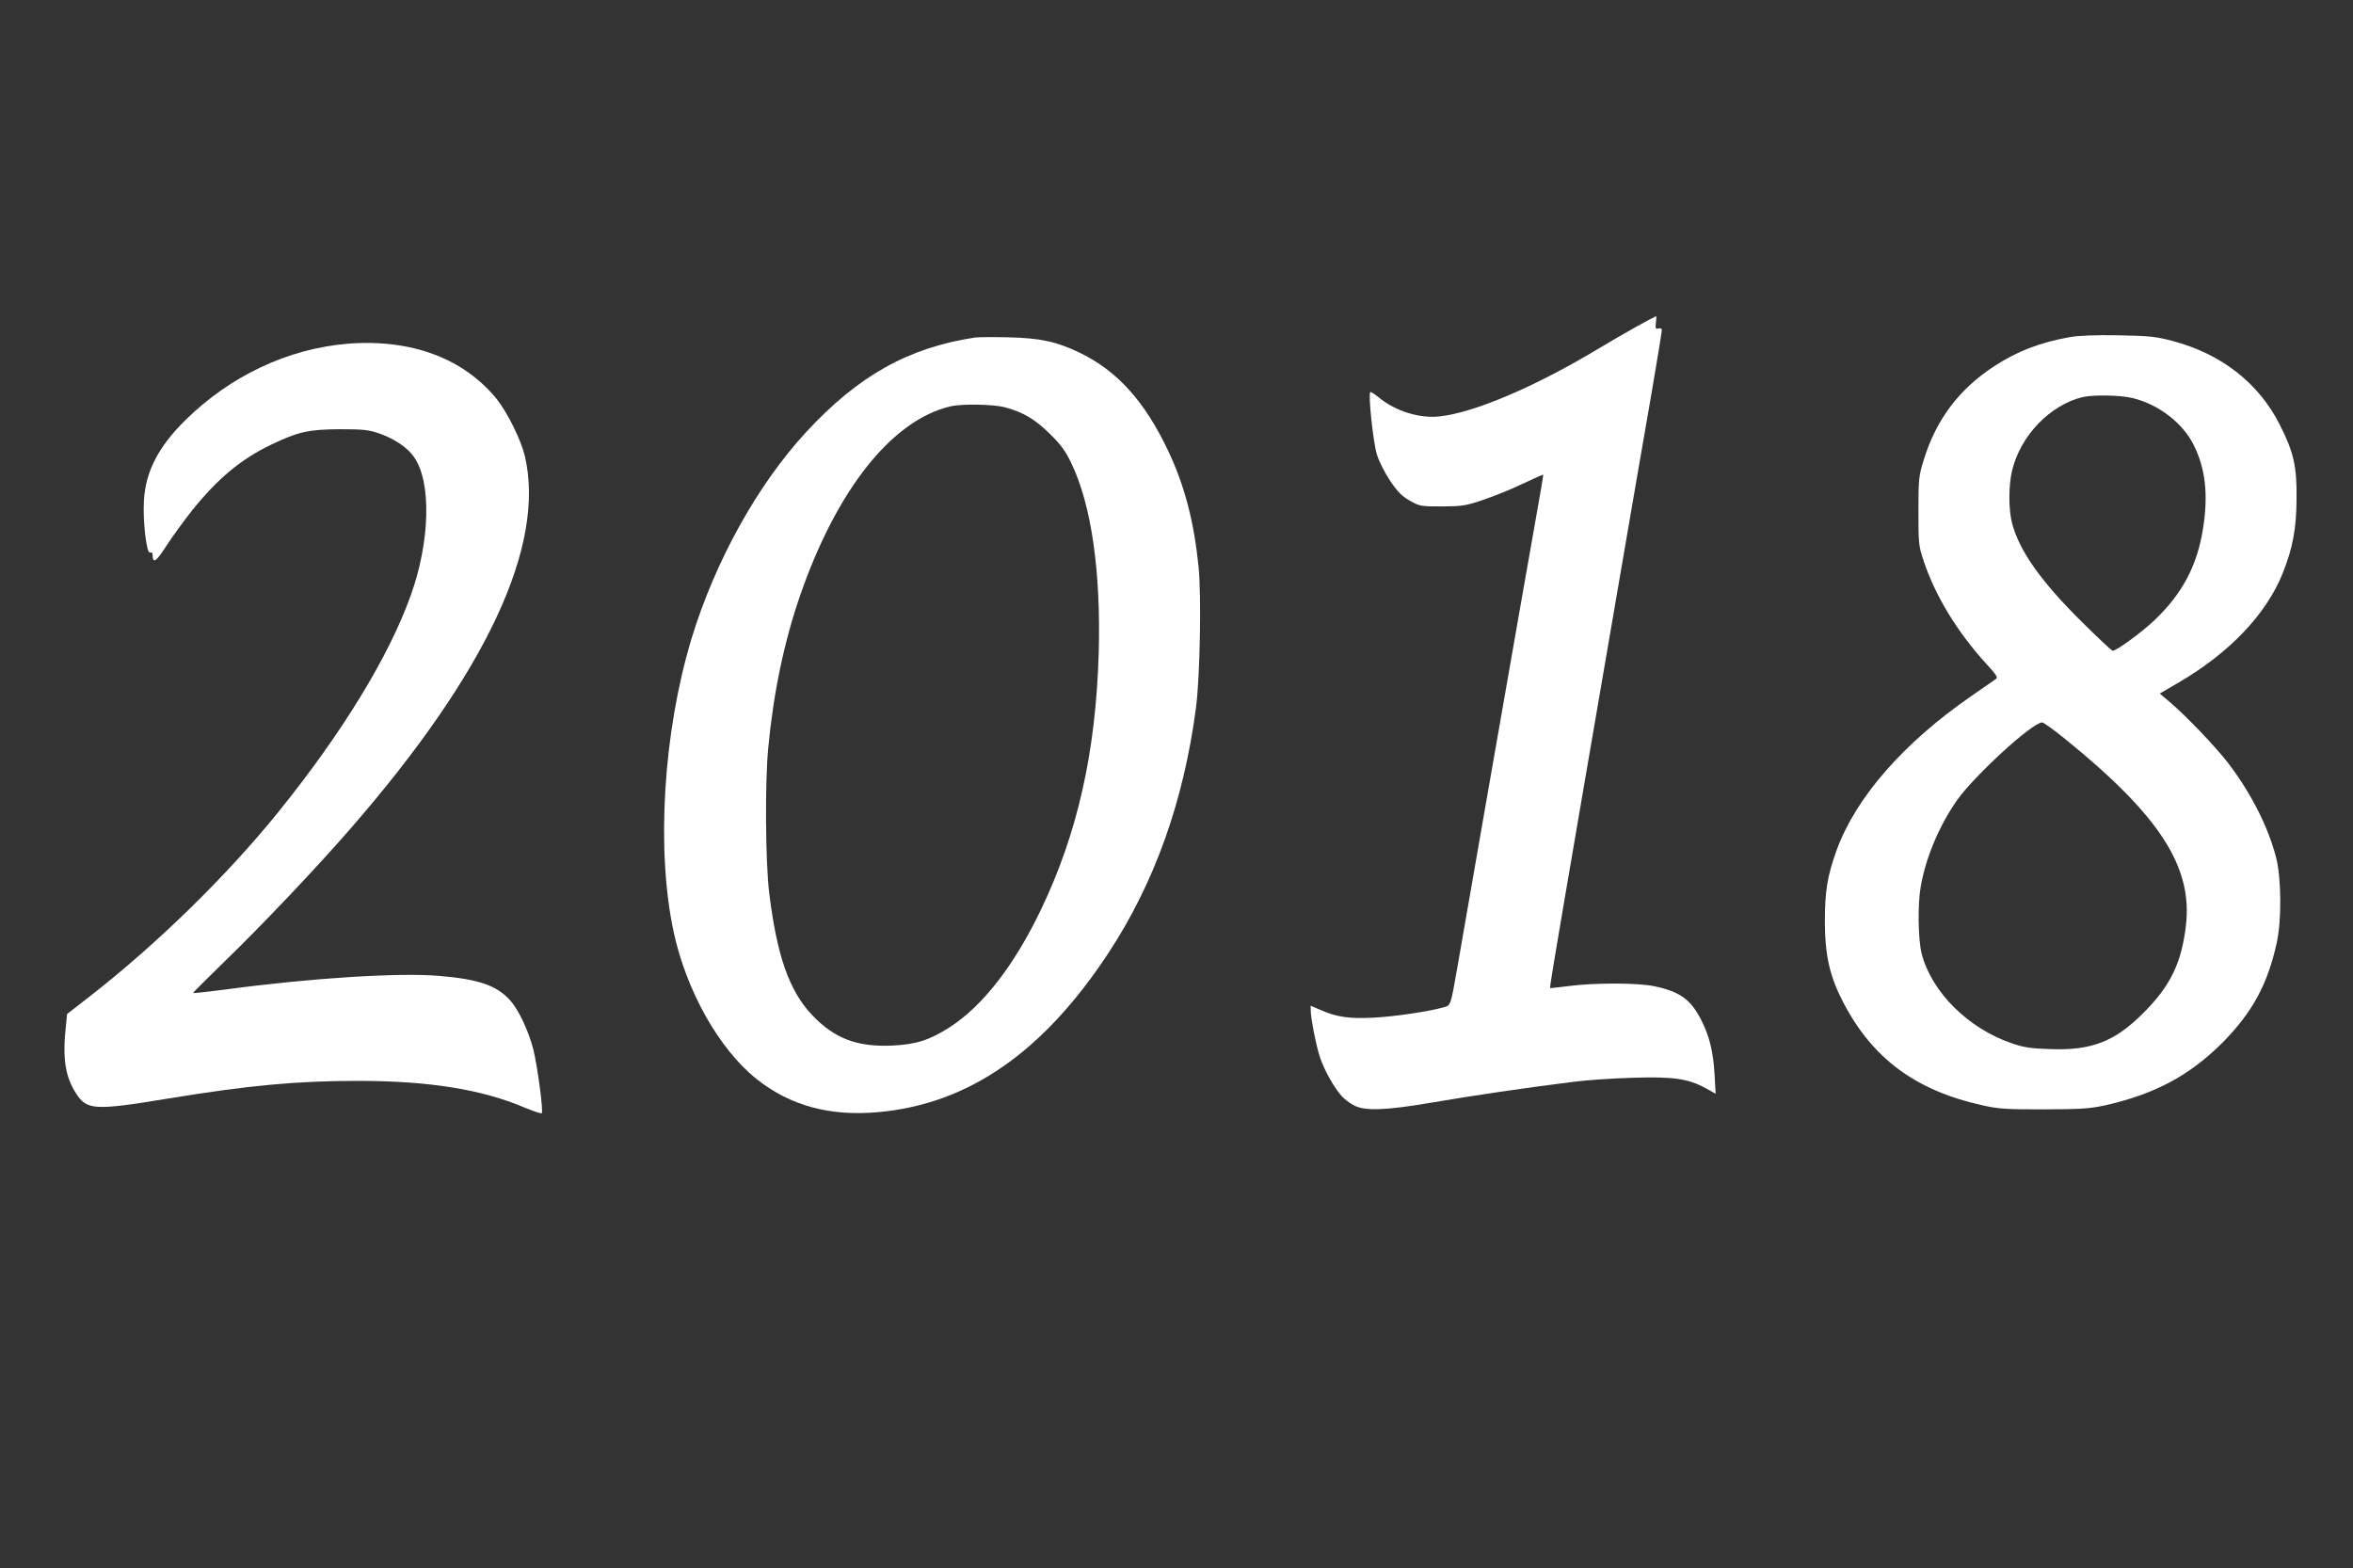
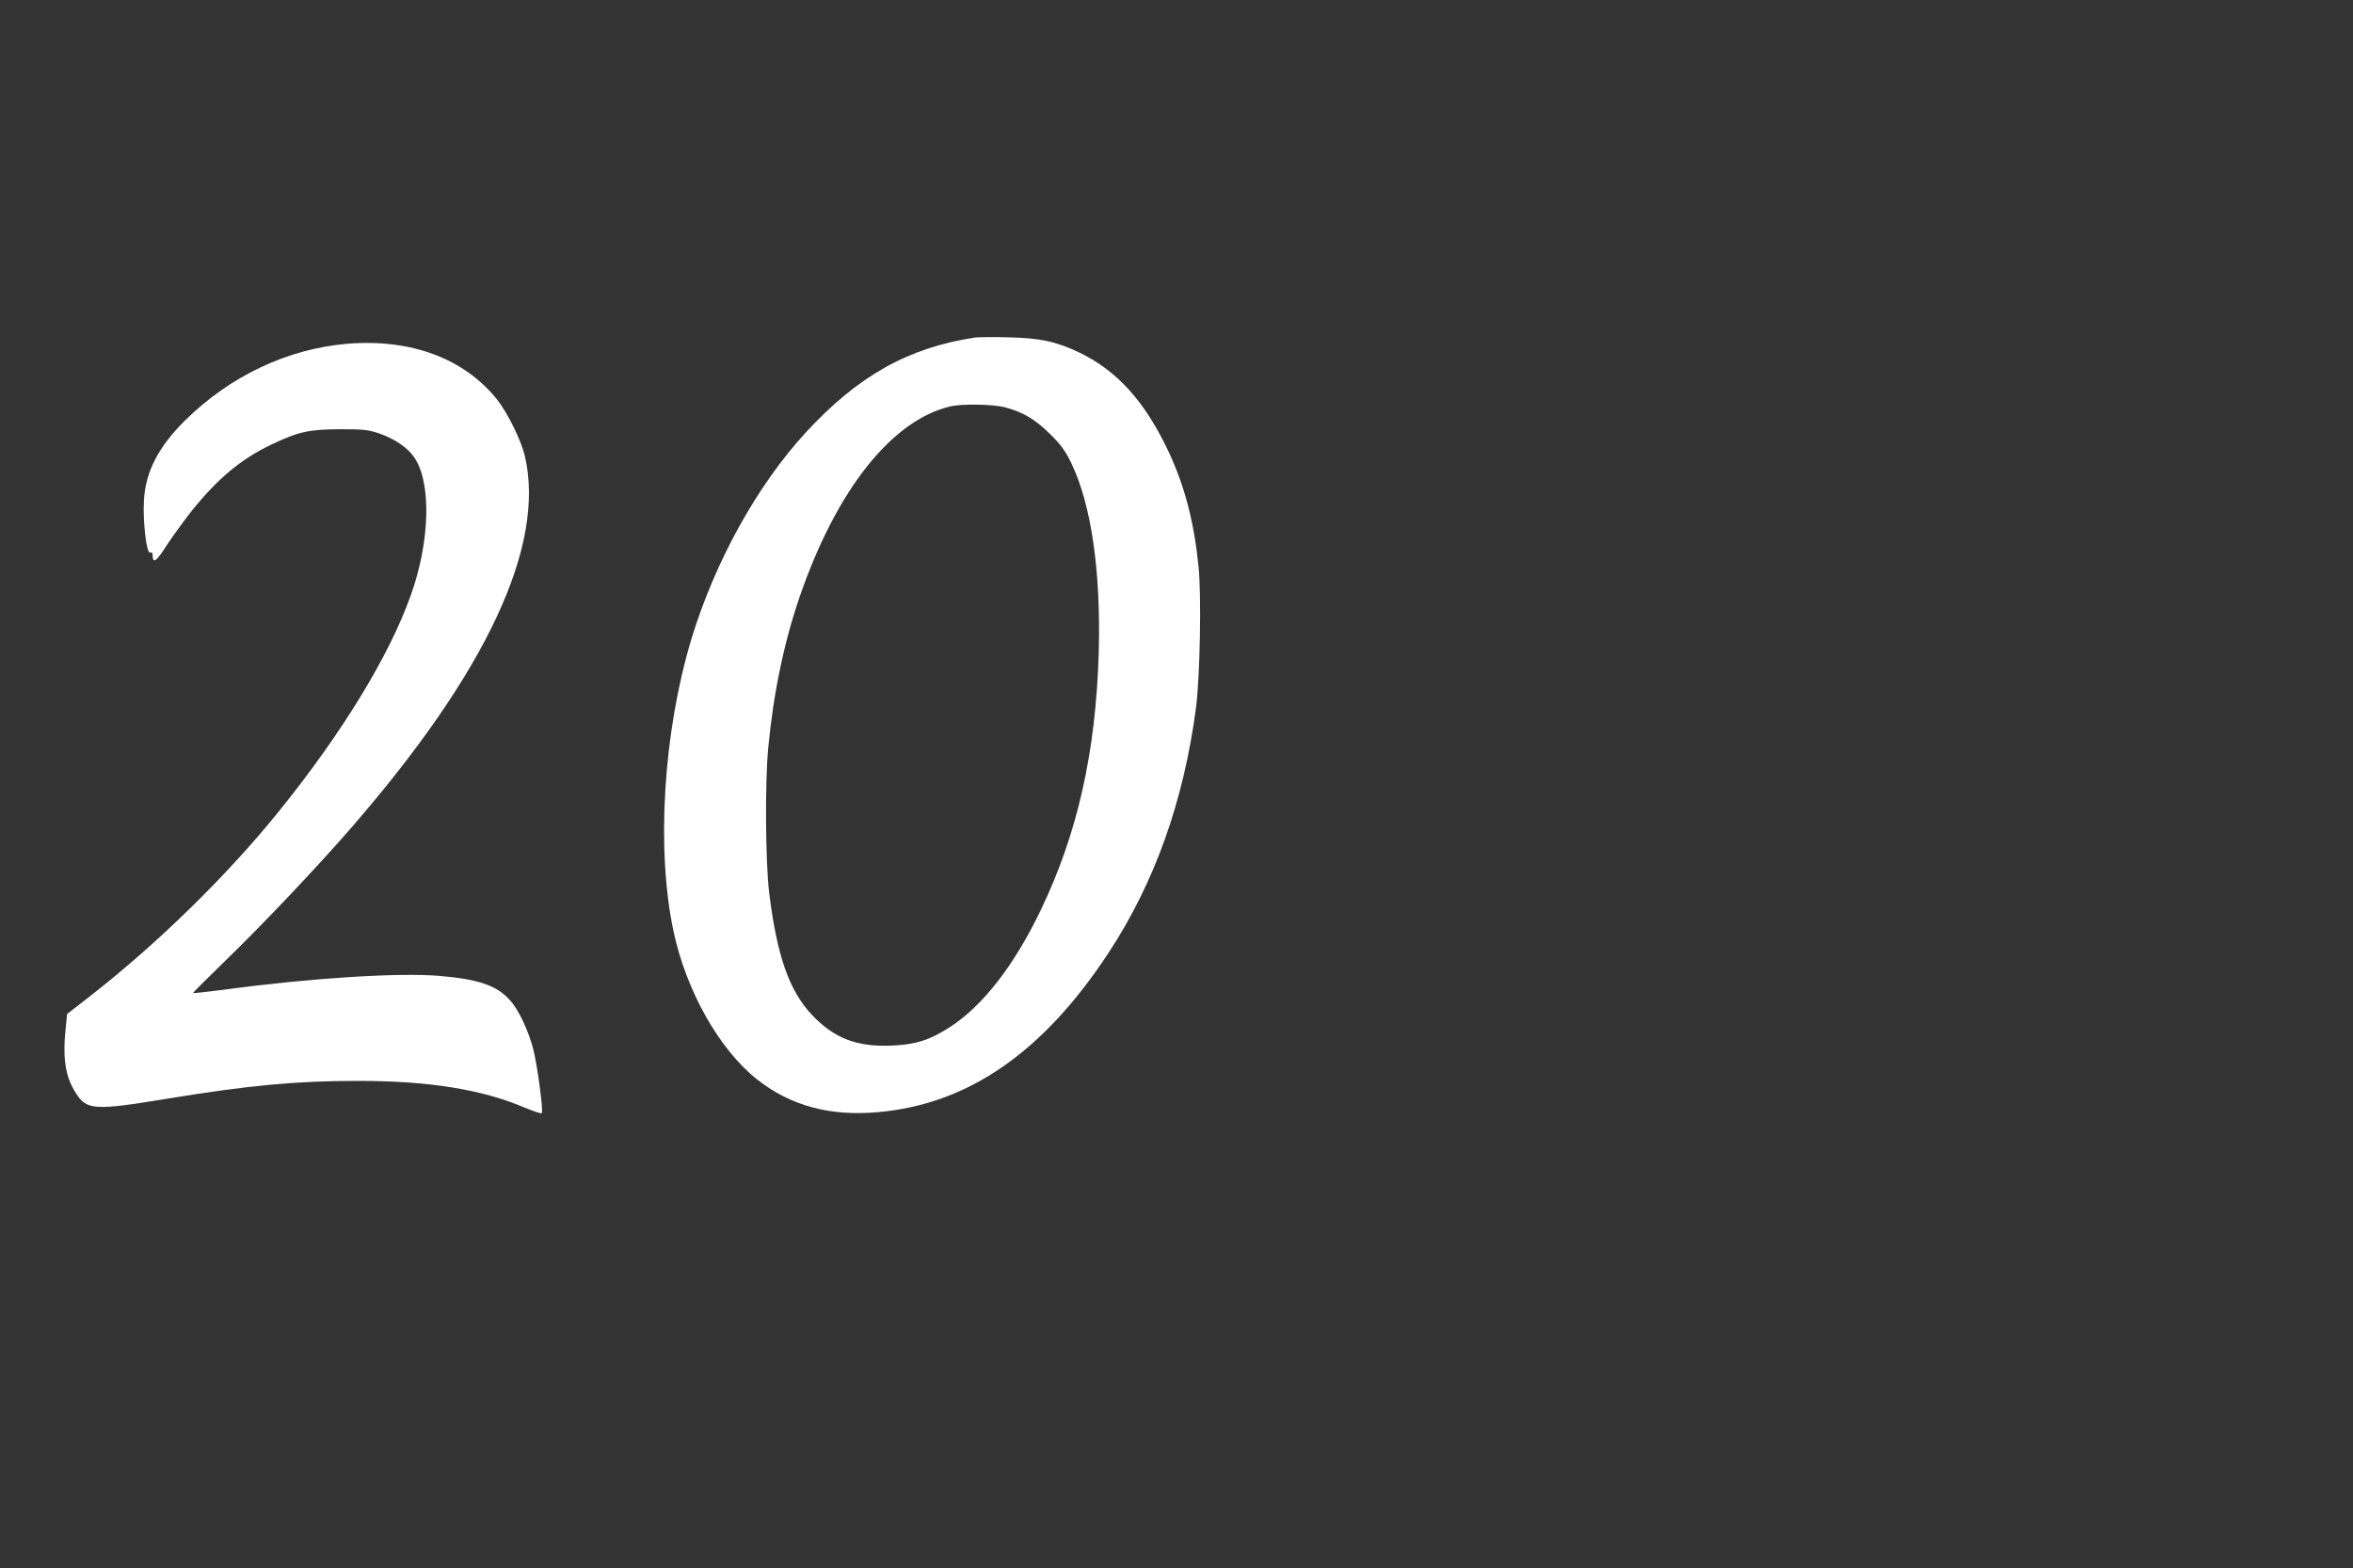
<svg xmlns="http://www.w3.org/2000/svg" version="1.0" width="1280pt" height="853pt" viewBox="0 0 1280 853" preserveAspectRatio="xMidYMid meet">
  <rect x="0" y="0" width="1280" height="853" fill="#333333" stroke="none" />
  <g transform="translate(0,853) scale(0.1,-0.1)" fill="#ffffff" stroke="none">
-     <path d="M8900 6752 c-58 -32 -152 -87 -210 -122 -342 -205 -669 -344 -857 -365 -109 -13 -241 28 -330 101 -24 20 -47 34 -49 31 -12 -12 16 -275 36 -339 12 -39 43 -100 73 -145 41 -60 64 -83 107 -107 53 -30 59 -31 175 -31 112 1 127 3 230 38 61 21 157 60 214 88 57 27 105 48 106 47 1 -2 -17 -111 -41 -243 -23 -132 -63 -357 -88 -500 -25 -143 -106 -609 -181 -1035 -74 -426 -144 -827 -155 -890 -40 -228 -37 -218 -78 -230 -76 -22 -264 -50 -379 -56 -131 -7 -203 3 -290 42 l-53 23 0 -23 c0 -44 30 -198 51 -259 23 -69 78 -167 118 -210 14 -16 44 -39 66 -50 59 -32 174 -28 430 16 203 35 507 80 765 112 69 9 213 19 321 22 222 7 303 -5 398 -57 l54 -30 -6 104 c-7 124 -27 207 -72 296 -57 113 -117 156 -256 185 -89 19 -327 19 -464 1 -55 -7 -101 -12 -103 -11 -2 2 33 216 78 477 44 260 157 916 250 1458 93 542 194 1130 225 1306 30 177 55 328 55 337 0 10 -6 13 -18 10 -16 -4 -18 1 -14 31 2 20 3 36 1 36 -2 0 -51 -26 -109 -58z" />
-     <path d="M11259 6696 c-162 -29 -287 -77 -412 -159 -191 -125 -316 -291 -383 -512 -26 -84 -28 -101 -28 -275 0 -176 1 -189 28 -270 64 -193 184 -389 342 -562 55 -60 64 -74 51 -82 -8 -6 -69 -48 -134 -93 -369 -255 -628 -552 -732 -838 -51 -141 -64 -224 -64 -390 1 -184 26 -295 99 -436 158 -305 392 -480 754 -561 94 -21 129 -23 340 -23 204 1 248 4 332 22 270 61 459 162 639 342 161 163 246 318 295 546 26 121 24 345 -3 455 -42 167 -136 354 -263 520 -66 86 -228 256 -318 332 l-53 45 104 61 c274 160 474 369 564 592 55 137 75 244 76 405 2 177 -15 253 -90 402 -114 228 -319 389 -588 459 -87 23 -124 27 -290 30 -129 2 -214 -1 -266 -10z m340 -331 c143 -34 276 -136 336 -259 62 -125 78 -266 50 -446 -31 -204 -112 -359 -266 -505 -70 -66 -205 -165 -226 -165 -6 0 -79 69 -164 153 -227 224 -344 390 -384 542 -19 75 -19 201 0 283 45 191 206 359 385 402 58 13 201 11 269 -5z m-360 -1859 c510 -414 690 -693 652 -1012 -24 -203 -85 -329 -231 -474 -156 -157 -283 -206 -510 -197 -101 3 -140 9 -205 31 -237 81 -435 276 -491 486 -20 78 -23 271 -5 370 29 161 102 331 197 467 96 135 410 423 463 423 8 0 66 -42 130 -94z" />
    <path d="M5305 6694 c-364 -55 -637 -208 -921 -516 -266 -289 -496 -705 -624 -1128 -152 -507 -191 -1142 -96 -1587 69 -323 248 -641 453 -804 182 -144 397 -203 661 -179 490 44 896 325 1252 866 251 382 409 825 476 1334 22 168 30 611 14 767 -25 247 -76 441 -165 630 -128 270 -277 435 -481 534 -127 61 -215 80 -389 84 -82 2 -163 1 -180 -1z m159 -379 c100 -26 166 -65 247 -145 60 -59 85 -93 117 -160 109 -227 161 -588 149 -1030 -16 -542 -115 -983 -315 -1400 -145 -302 -315 -521 -494 -637 -110 -71 -185 -95 -315 -101 -193 -8 -315 39 -437 168 -124 132 -190 323 -232 665 -20 169 -23 597 -5 785 28 298 86 577 173 829 199 576 499 955 817 1030 61 15 232 12 295 -4z" />
    <path d="M1890 6660 c-324 -27 -638 -175 -883 -417 -145 -143 -215 -279 -224 -434 -7 -113 14 -292 33 -285 9 3 14 -1 14 -12 1 -51 19 -39 76 50 33 51 97 138 141 194 140 173 265 277 428 355 149 71 204 83 375 84 126 0 154 -3 213 -23 83 -29 153 -76 189 -128 96 -136 88 -460 -18 -754 -118 -331 -374 -749 -718 -1175 -279 -346 -661 -720 -1031 -1008 l-120 -93 -6 -60 c-20 -179 -5 -279 54 -371 59 -93 101 -95 502 -29 440 72 698 96 1033 96 388 0 677 -47 910 -147 46 -19 86 -32 89 -29 10 10 -24 261 -46 348 -27 103 -80 216 -127 267 -71 80 -171 114 -382 132 -219 19 -701 -11 -1174 -75 -93 -12 -168 -20 -168 -18 0 3 78 80 173 173 197 190 506 516 686 724 739 850 1060 1538 946 2025 -21 87 -94 235 -152 308 -180 223 -468 330 -813 302z" />
  </g>
</svg>